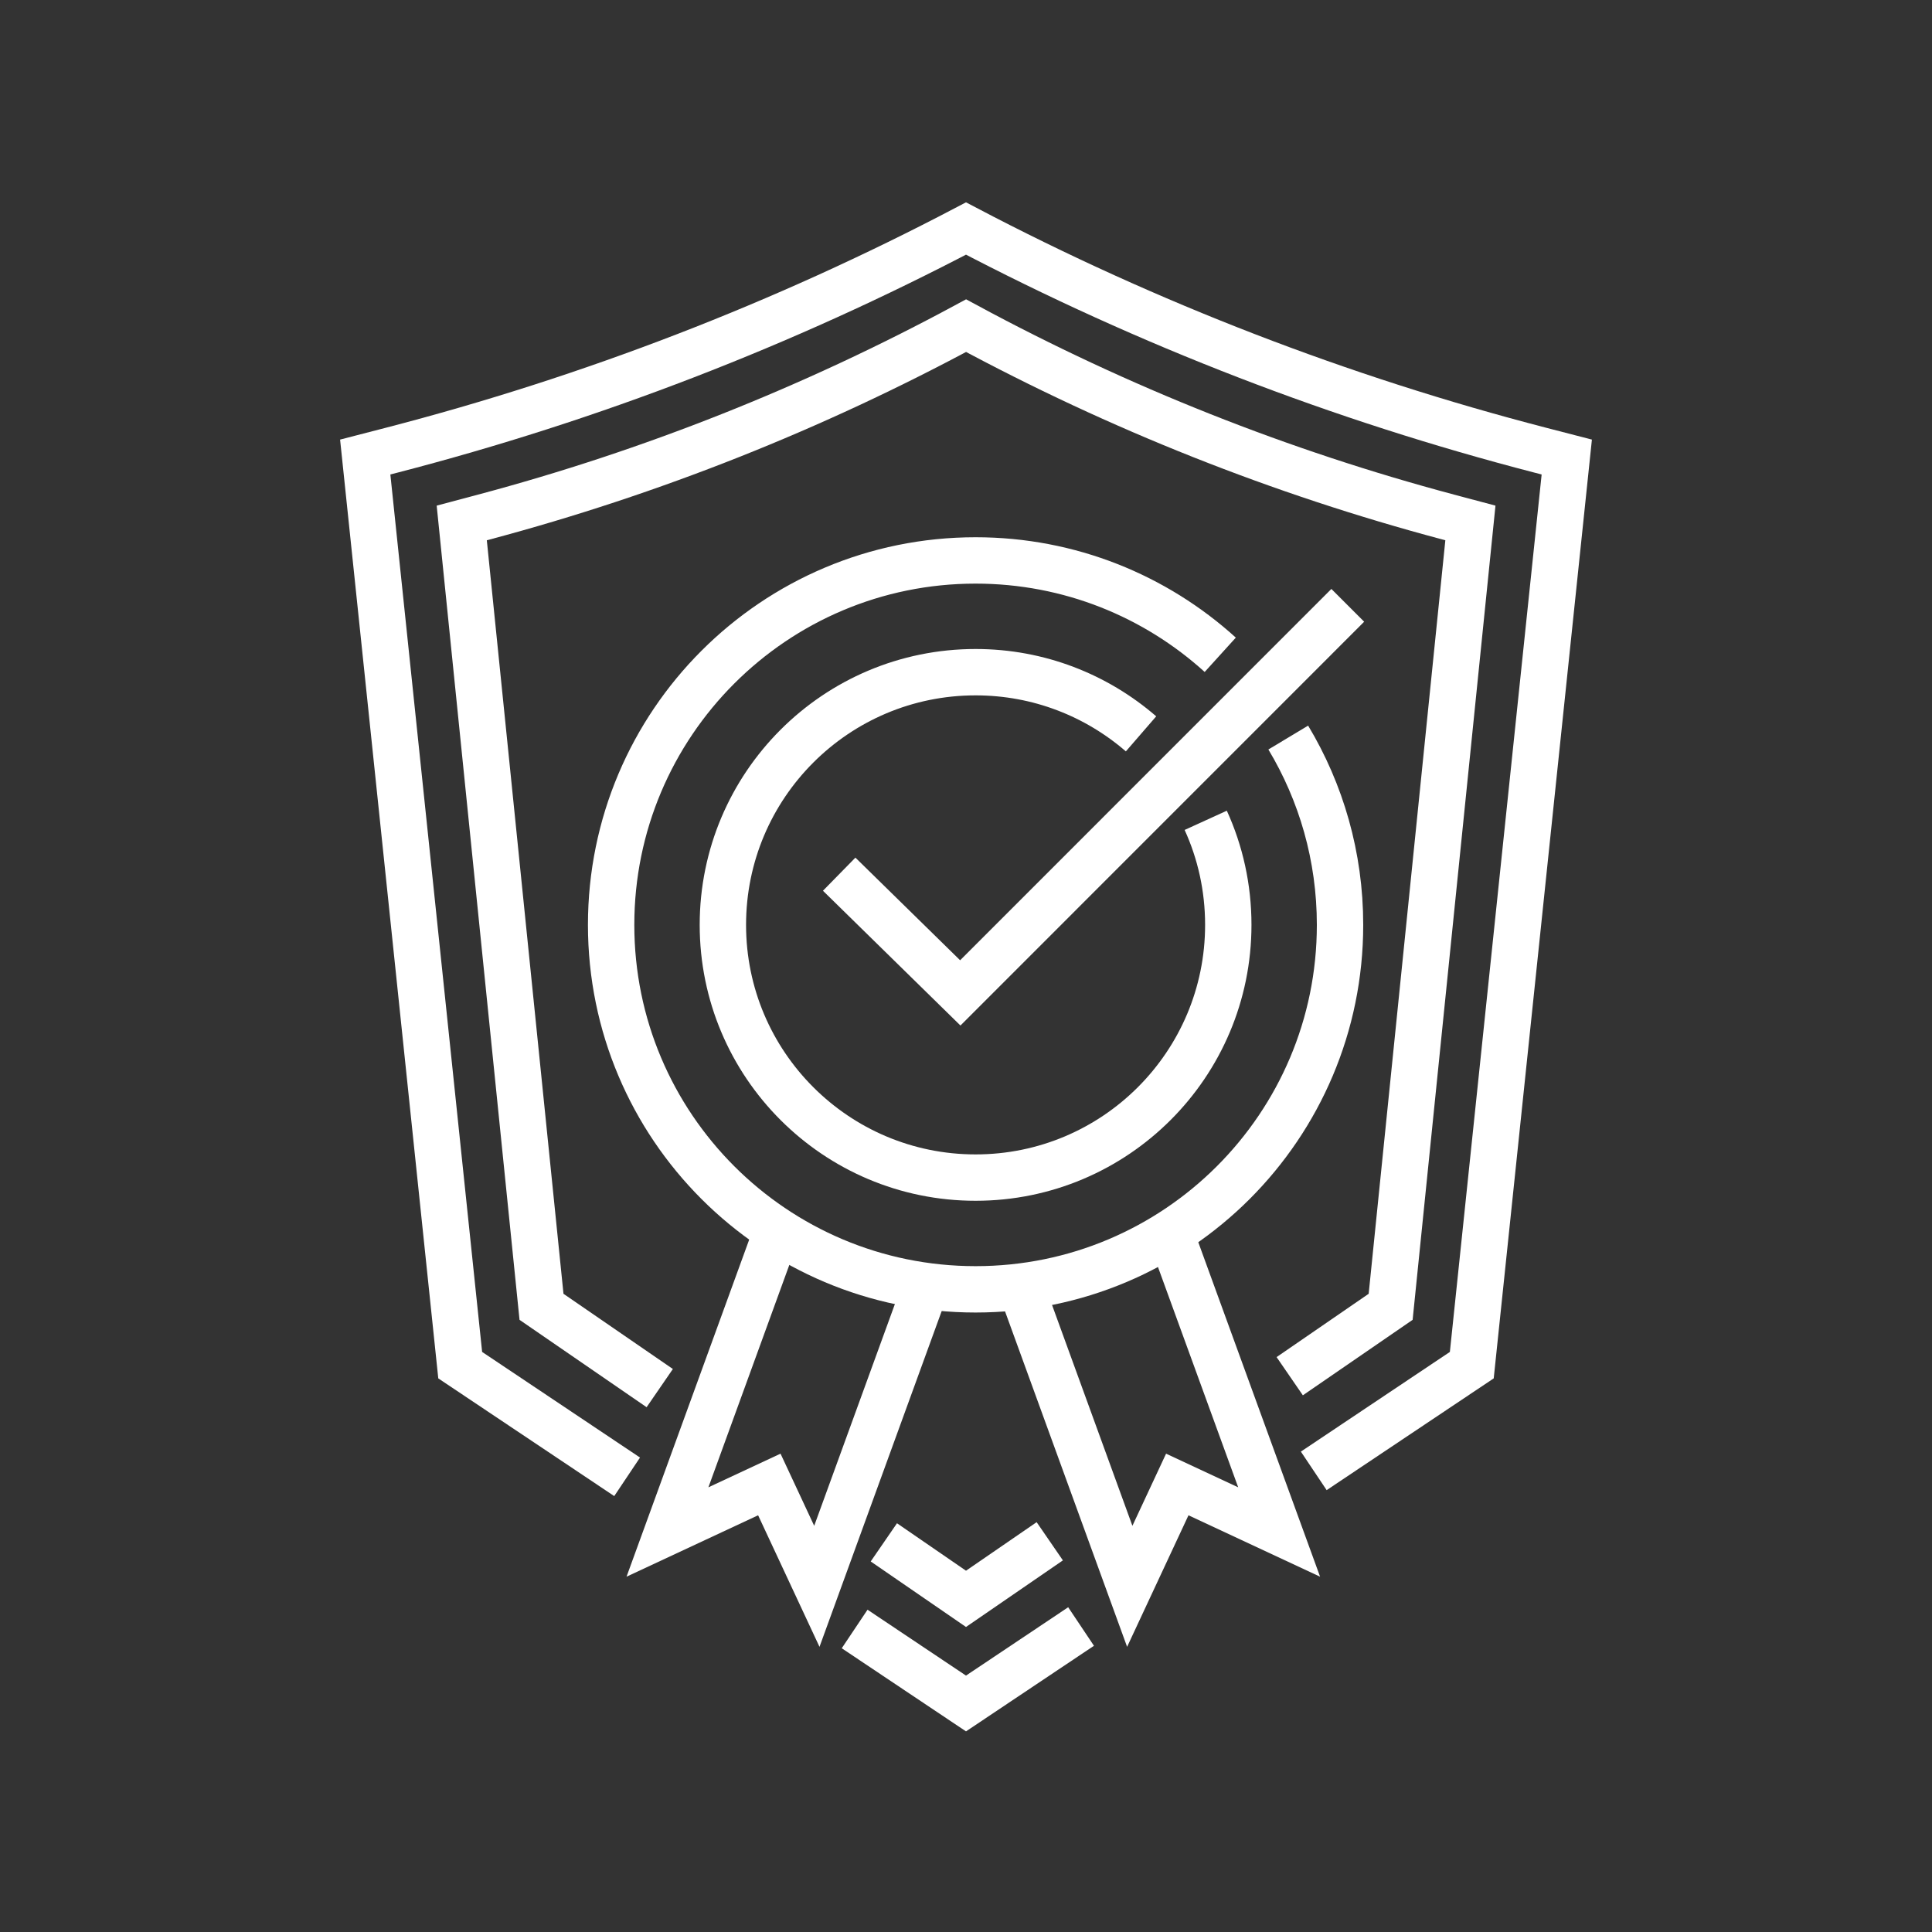
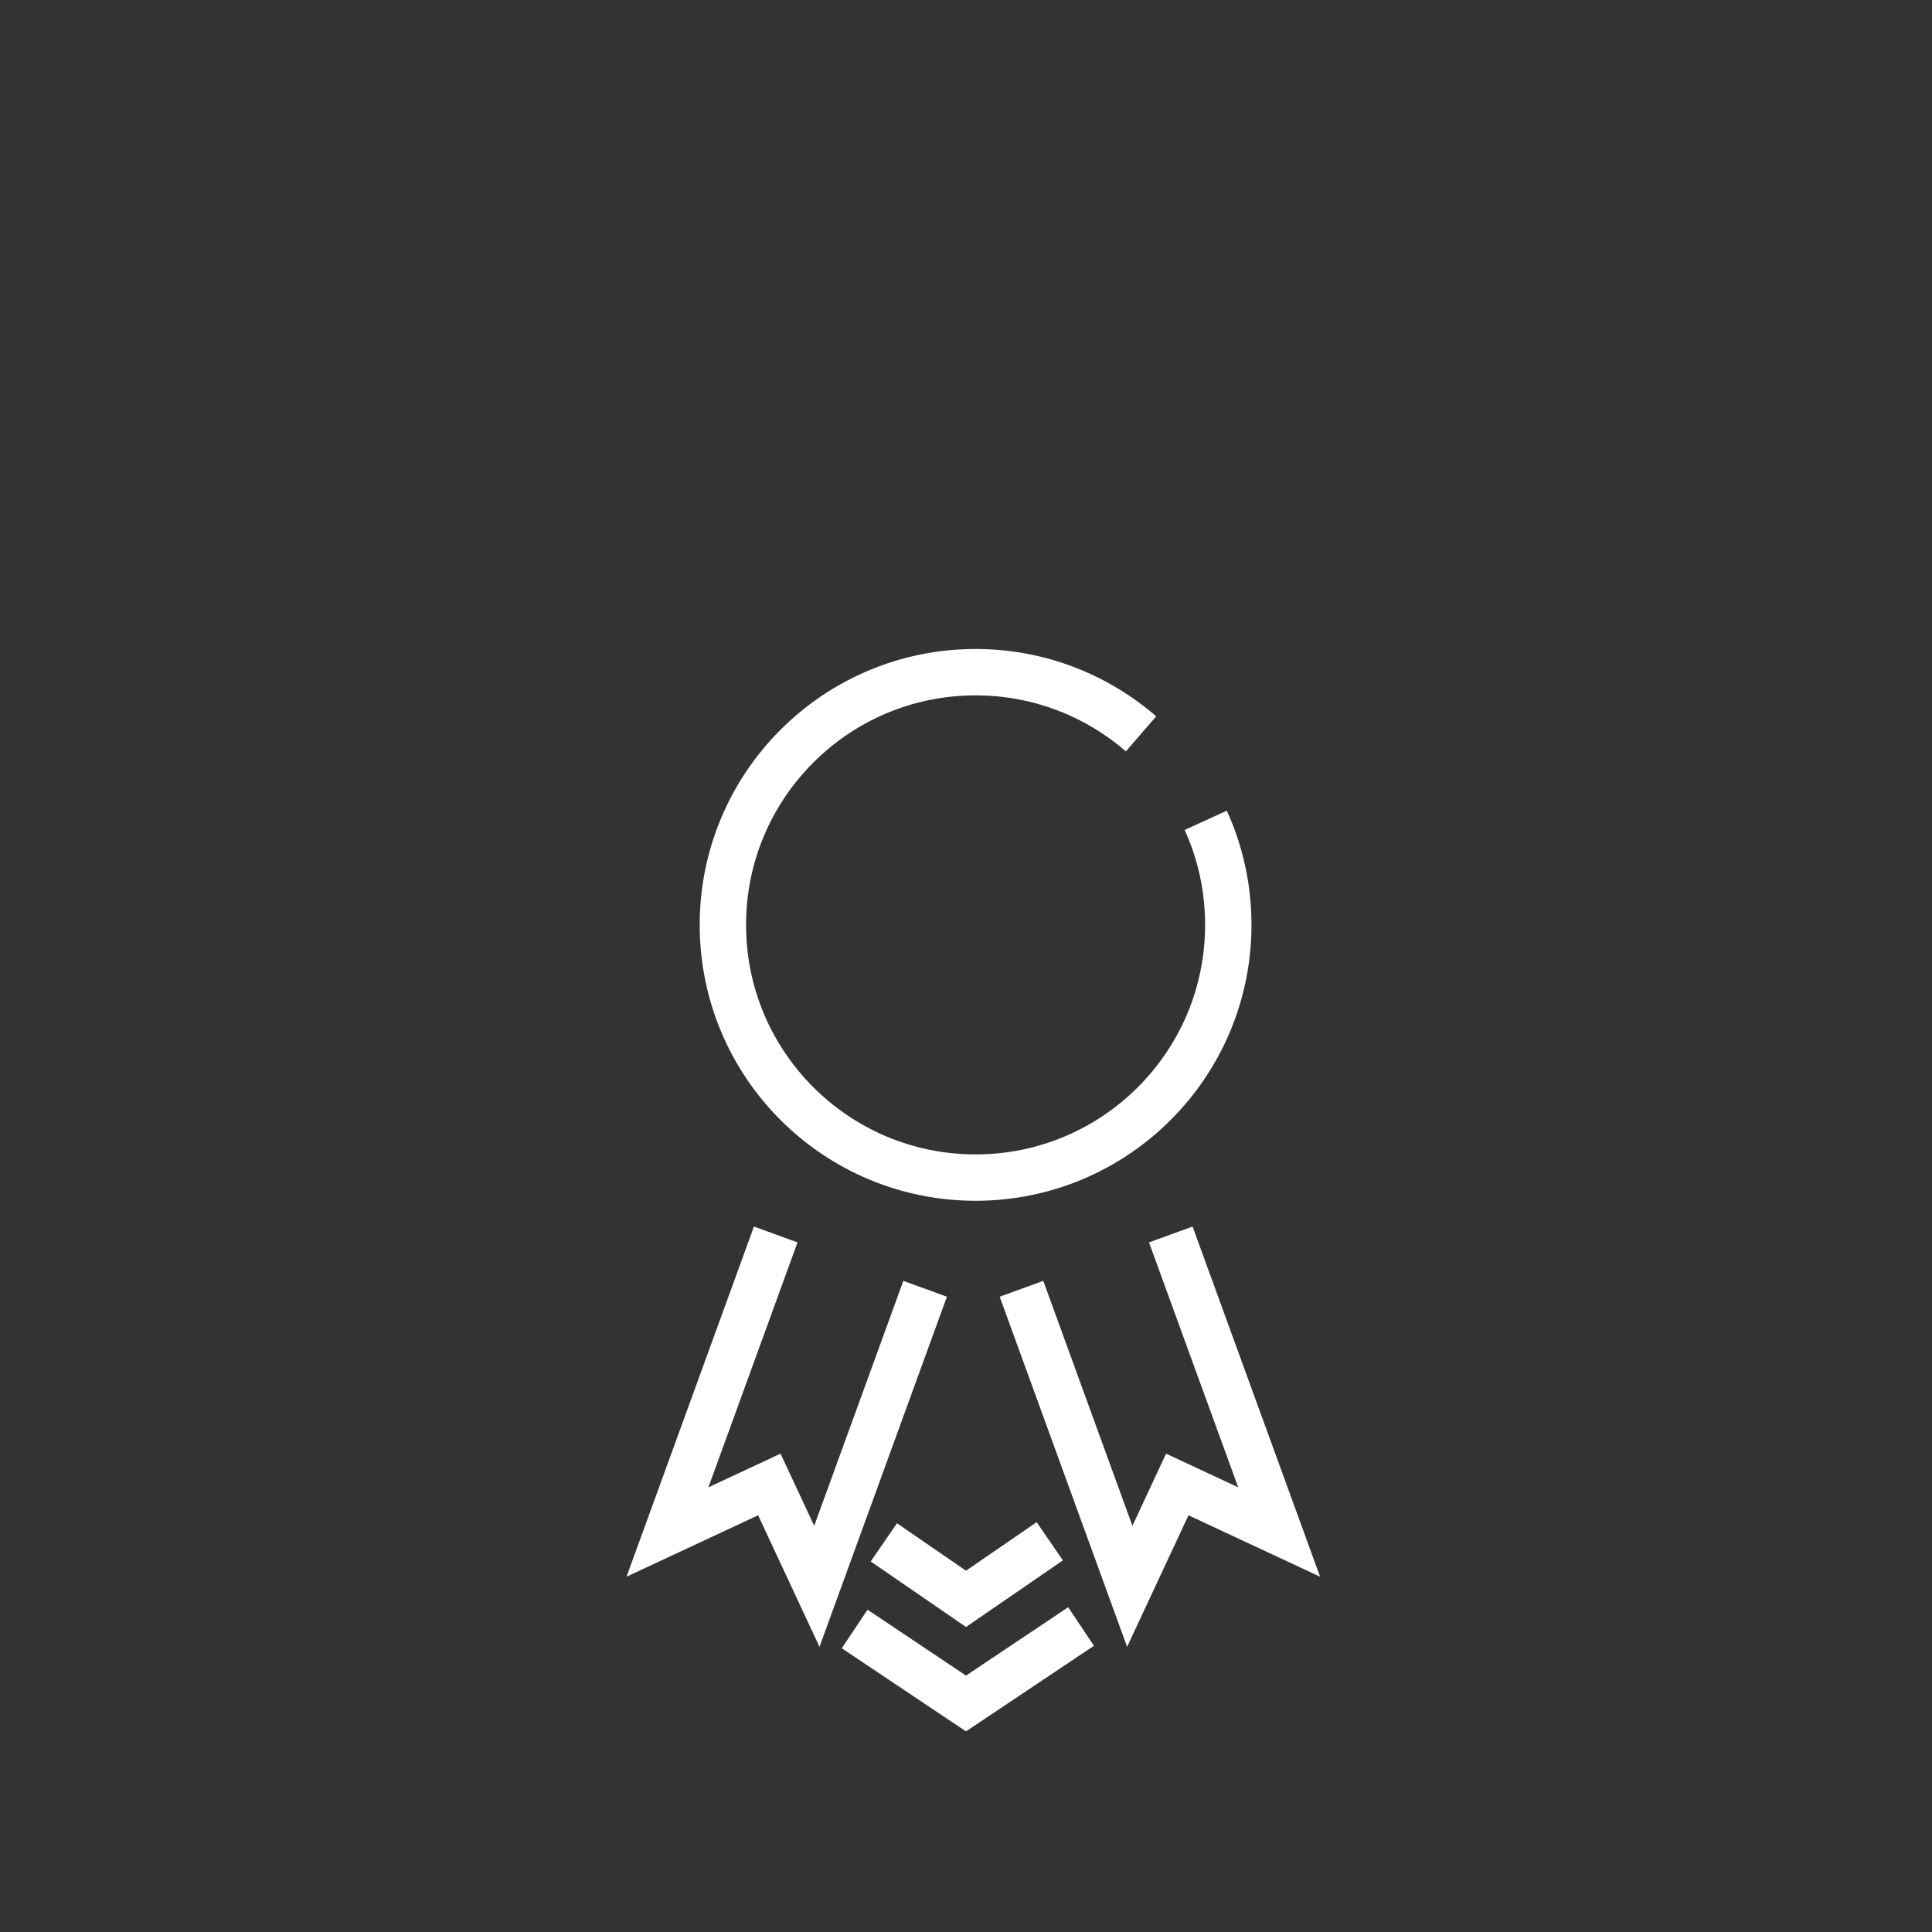
<svg xmlns="http://www.w3.org/2000/svg" id="Ebene_1" viewBox="0 0 250 250">
  <rect x="0" y="0" width="250" height="250" fill="#333333" stroke="none" />
  <defs>
    <style>.cls-1{fill:none;stroke:#fff;stroke-miterlimit:10;stroke-width:6px;}</style>
  </defs>
  <polyline class="cls-1" points="110.59 210.79 125 220.43 139.89 210.47" />
-   <path class="cls-1" d="m170,190.33l20.45-13.68,12.29-117.51-3.44-.89c-25.78-6.68-50.71-16.3-74.3-28.68h0c-23.59,12.38-48.52,22-74.3,28.68l-3.44.89,12.29,117.51,21.6,14.45" />
  <polyline class="cls-1" points="114.37 199.58 125 206.89 135.84 199.44" />
-   <path class="cls-1" d="m166.89,178.08l13.06-8.98,10.32-101.43-2.89-.77c-21.64-5.77-42.57-14.07-62.37-24.76h0c-19.8,10.68-40.73,18.99-62.37,24.76l-2.89.77,10.32,101.43,15.3,10.52" />
  <path class="cls-1" d="m156.02,106.15c1.88,4.12,2.92,8.7,2.92,13.53,0,18.06-14.64,32.7-32.7,32.7s-32.7-14.64-32.7-32.7,14.64-32.7,32.7-32.7c8.19,0,15.67,3.01,21.41,7.98" />
-   <path class="cls-1" d="m166.7,95.44c4.25,7.08,6.7,15.37,6.7,24.24,0,26.05-21.11,47.16-47.16,47.16s-47.16-21.11-47.16-47.16,21.11-47.16,47.16-47.16c12.18,0,23.29,4.62,31.66,12.21" />
  <polyline class="cls-1" points="132.18 166.77 146.19 205.27 152.34 192.09 165.52 198.24 151.5 159.74" />
  <polyline class="cls-1" points="119.71 166.77 105.7 205.27 99.55 192.09 86.37 198.24 100.38 159.74" />
-   <polyline class="cls-1" points="108.59 113.12 124.26 128.48 174.4 78.33" />
</svg>